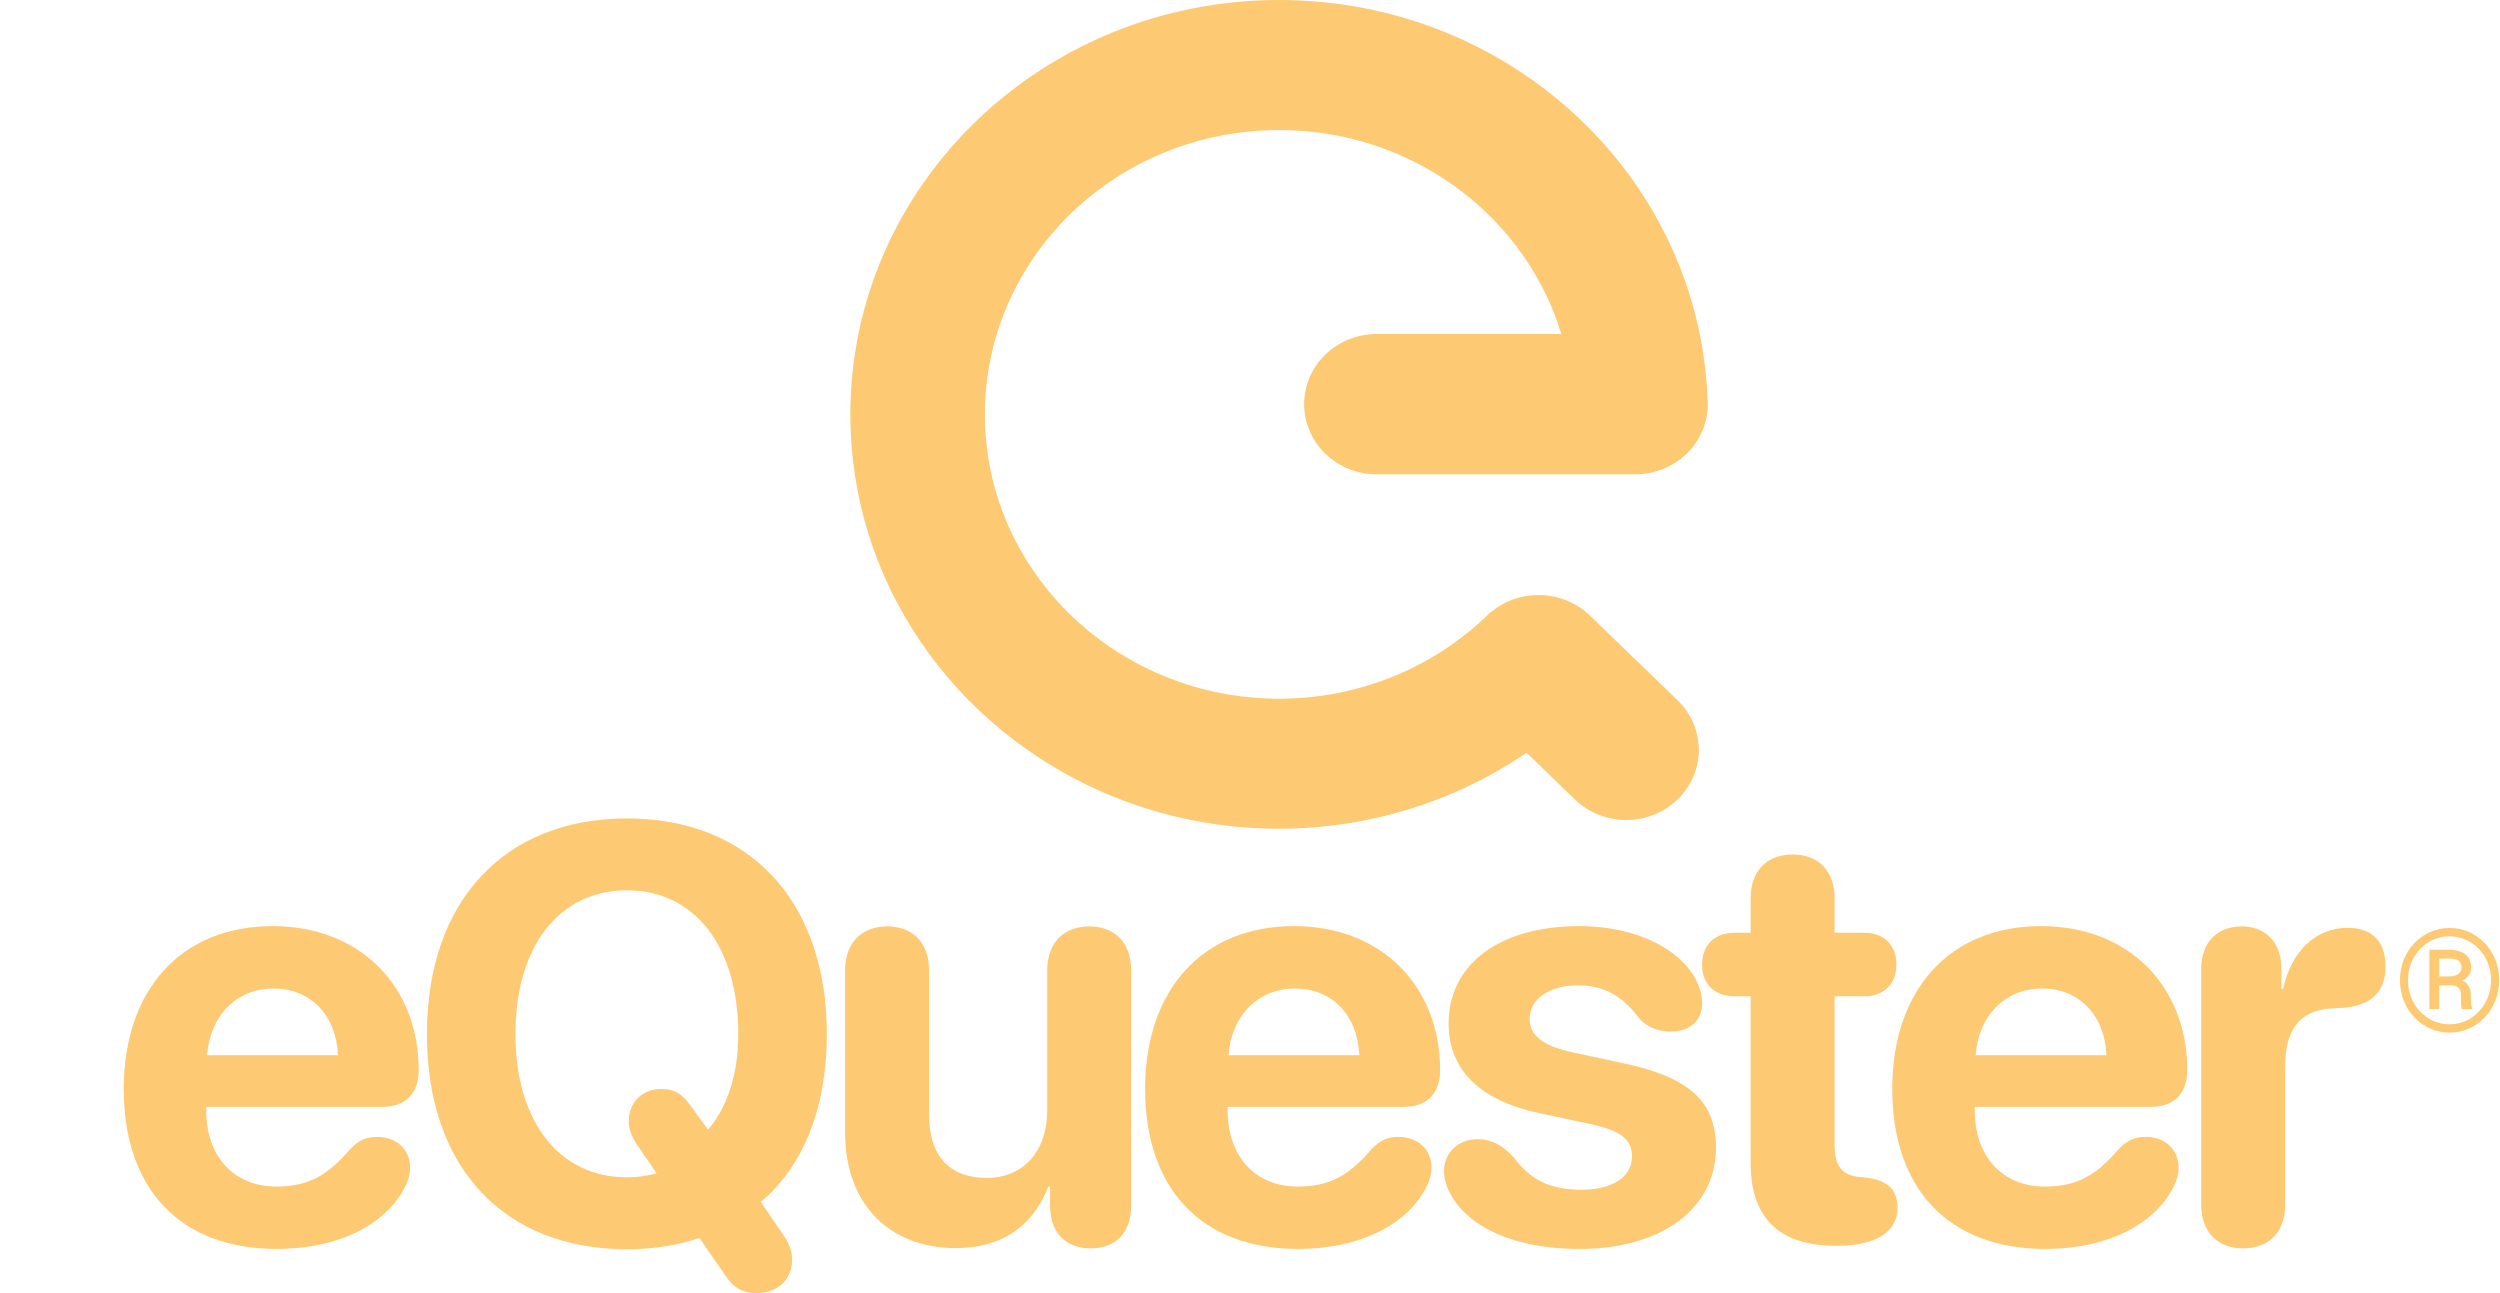
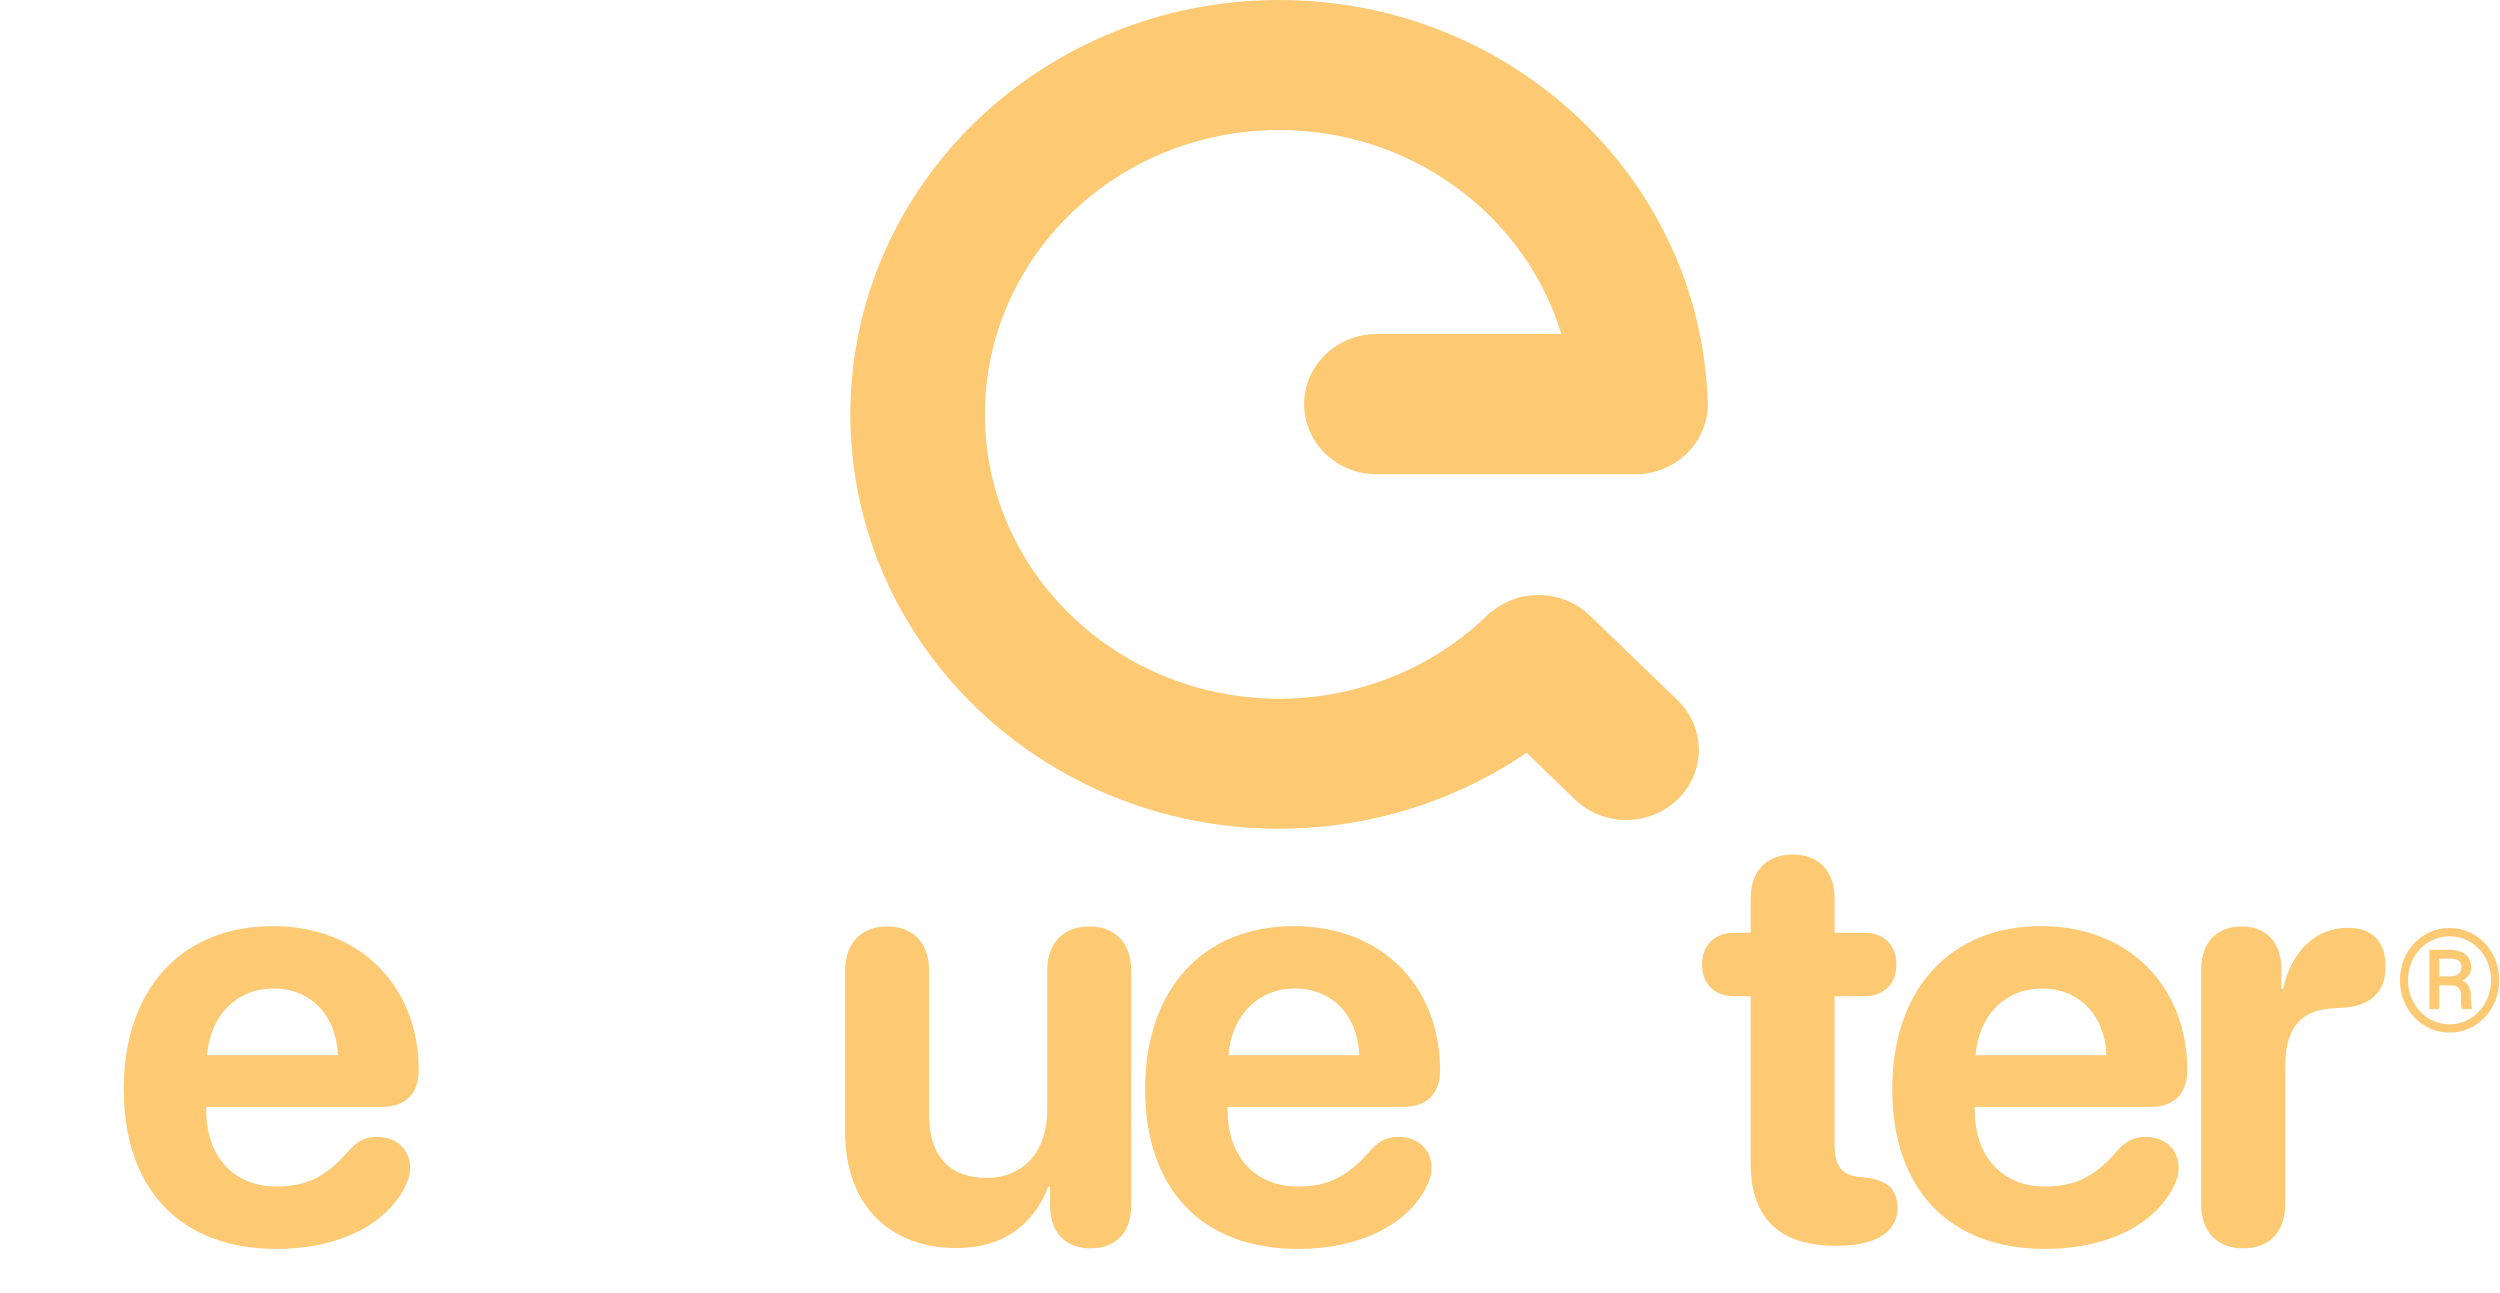
<svg xmlns="http://www.w3.org/2000/svg" width="116" height="60" viewBox="0 0 116 60" fill="none">
  <path d="M113.745 45.721H113.038L113.031 45.306H113.69C113.78 45.303 113.865 45.287 113.943 45.257C114.023 45.227 114.086 45.183 114.134 45.127C114.184 45.069 114.209 44.998 114.209 44.913C114.209 44.805 114.19 44.72 114.153 44.657C114.117 44.594 114.055 44.549 113.969 44.521C113.884 44.493 113.769 44.479 113.622 44.479H113.18V46.817H112.723V44.067H113.622C113.836 44.067 114.02 44.097 114.176 44.158C114.332 44.218 114.452 44.31 114.536 44.433C114.62 44.554 114.663 44.708 114.663 44.894C114.663 45.01 114.636 45.115 114.582 45.208C114.527 45.301 114.449 45.381 114.345 45.448C114.241 45.515 114.115 45.569 113.965 45.61C113.959 45.61 113.951 45.618 113.943 45.633C113.936 45.646 113.93 45.653 113.923 45.653C113.886 45.674 113.863 45.691 113.852 45.701C113.843 45.71 113.834 45.715 113.823 45.718C113.814 45.72 113.788 45.721 113.745 45.721ZM113.712 45.721L113.777 45.429C114.112 45.429 114.341 45.5 114.462 45.643C114.585 45.783 114.647 45.962 114.647 46.178V46.353C114.647 46.433 114.651 46.51 114.659 46.584C114.668 46.655 114.682 46.715 114.702 46.765V46.817H114.231C114.21 46.761 114.197 46.681 114.192 46.577C114.19 46.473 114.189 46.398 114.189 46.35V46.181C114.189 46.023 114.152 45.908 114.079 45.834C114.008 45.758 113.885 45.721 113.712 45.721ZM111.731 45.481C111.731 45.768 111.781 46.036 111.88 46.285C111.98 46.534 112.118 46.751 112.295 46.937C112.472 47.123 112.678 47.268 112.911 47.371C113.145 47.475 113.395 47.527 113.66 47.527C113.927 47.527 114.175 47.475 114.407 47.371C114.64 47.268 114.844 47.123 115.019 46.937C115.197 46.751 115.335 46.534 115.435 46.285C115.534 46.036 115.584 45.768 115.584 45.481C115.584 45.191 115.534 44.923 115.435 44.676C115.335 44.43 115.197 44.215 115.019 44.031C114.844 43.845 114.64 43.701 114.407 43.6C114.175 43.496 113.927 43.444 113.66 43.444C113.395 43.444 113.145 43.496 112.911 43.6C112.678 43.701 112.472 43.845 112.295 44.031C112.118 44.215 111.98 44.43 111.88 44.676C111.781 44.923 111.731 45.191 111.731 45.481ZM111.358 45.481C111.358 45.137 111.417 44.818 111.536 44.524C111.655 44.23 111.821 43.974 112.032 43.755C112.244 43.535 112.489 43.364 112.765 43.243C113.044 43.12 113.343 43.058 113.66 43.058C113.978 43.058 114.276 43.12 114.552 43.243C114.831 43.364 115.076 43.535 115.285 43.755C115.497 43.974 115.663 44.23 115.781 44.524C115.901 44.818 115.96 45.137 115.96 45.481C115.96 45.825 115.901 46.143 115.781 46.438C115.663 46.732 115.497 46.99 115.285 47.213C115.076 47.433 114.831 47.605 114.552 47.728C114.276 47.852 113.978 47.913 113.66 47.913C113.343 47.913 113.044 47.852 112.765 47.728C112.489 47.605 112.244 47.433 112.032 47.213C111.821 46.99 111.655 46.732 111.536 46.438C111.417 46.143 111.358 45.825 111.358 45.481Z" fill="#FDC973" />
  <path d="M55.34 38.062C52.796 37.559 50.378 36.576 48.227 35.169C45.028 33.083 42.525 30.144 41.02 26.71C40.511 25.547 40.123 24.338 39.861 23.101C39.322 20.544 39.322 17.908 39.861 15.351C40.382 12.892 41.399 10.556 42.855 8.476C45.013 5.385 48.053 2.966 51.606 1.511C52.81 1.019 54.06 0.644 55.34 0.391C57.986 -0.13 60.713 -0.13 63.359 0.391C65.903 0.894 68.32 1.878 70.472 3.284C73.67 5.37 76.174 8.309 77.679 11.743C78.187 12.906 78.576 14.114 78.838 15.351C79.048 16.346 79.177 17.355 79.223 18.369H79.219C79.235 18.497 79.243 18.625 79.243 18.754C79.242 19.616 78.888 20.444 78.257 21.054C77.625 21.664 76.769 22.007 75.876 22.007H63.879C62.986 22.007 62.13 21.664 61.498 21.054C60.867 20.444 60.512 19.616 60.512 18.753C60.512 17.89 60.867 17.063 61.498 16.452C62.13 15.842 62.986 15.499 63.879 15.499H72.447C72.053 14.202 71.453 12.971 70.669 11.851C69.187 9.729 67.1 8.069 64.662 7.071C63.836 6.734 62.978 6.476 62.1 6.302C60.284 5.945 58.413 5.945 56.598 6.302C54.852 6.648 53.194 7.322 51.717 8.287C49.523 9.72 47.805 11.736 46.772 14.093C46.423 14.891 46.157 15.72 45.977 16.569C45.607 18.323 45.607 20.132 45.977 21.887C46.334 23.574 47.032 25.177 48.031 26.603C49.513 28.724 51.599 30.384 54.038 31.381C54.863 31.719 55.721 31.977 56.6 32.15C58.587 32.546 60.642 32.509 62.612 32.04C64.583 31.572 66.421 30.684 67.992 29.441C68.4 29.119 68.788 28.774 69.156 28.409L69.16 28.425C69.802 27.877 70.637 27.585 71.494 27.611C72.35 27.636 73.165 27.976 73.771 28.562L77.84 32.494C78.152 32.797 78.4 33.155 78.569 33.55C78.738 33.945 78.825 34.368 78.825 34.795C78.825 35.223 78.738 35.646 78.569 36.041C78.4 36.435 78.151 36.794 77.839 37.096C77.526 37.398 77.155 37.638 76.746 37.801C76.338 37.965 75.9 38.049 75.458 38.049C75.016 38.049 74.578 37.965 74.169 37.801C73.761 37.637 73.39 37.398 73.077 37.096L70.834 34.927C70.714 35.01 70.593 35.091 70.472 35.169C68.275 36.598 65.805 37.589 63.207 38.086C60.609 38.583 57.935 38.575 55.34 38.062Z" fill="#FDC973" />
  <path d="M12.838 57.95C15.6 57.95 17.814 56.905 18.761 55.137C18.934 54.815 19.028 54.494 19.028 54.185C19.028 53.288 18.348 52.752 17.507 52.752C17 52.752 16.653 52.899 16.24 53.328C15.186 54.574 14.252 55.056 12.825 55.056C10.851 55.056 9.57 53.663 9.57 51.533V51.359H17.734C18.814 51.359 19.428 50.742 19.428 49.657C19.428 45.758 16.707 42.972 12.652 42.972C8.423 42.972 5.742 45.906 5.742 50.528C5.742 55.177 8.37 57.95 12.838 57.95ZM9.61 48.96C9.744 47.125 10.984 45.866 12.692 45.866C14.399 45.866 15.6 47.085 15.68 48.96H9.61Z" fill="#FDC973" />
-   <path d="M29.094 57.964C30.308 57.964 31.428 57.789 32.455 57.441L33.629 59.142C34.029 59.759 34.456 60 35.11 60C36.071 60 36.751 59.37 36.751 58.486C36.751 58.071 36.644 57.763 36.377 57.347L35.297 55.766C37.284 54.118 38.365 51.385 38.365 47.982C38.365 41.833 34.79 37.975 29.094 37.975C23.385 37.975 19.809 41.833 19.809 47.982C19.809 54.185 23.385 57.964 29.094 57.964ZM29.094 54.628C25.932 54.628 23.918 52.029 23.918 47.982C23.918 43.923 25.932 41.31 29.094 41.31C32.242 41.31 34.256 43.923 34.256 47.982C34.256 49.845 33.749 51.372 32.855 52.417L31.962 51.198C31.628 50.729 31.241 50.528 30.681 50.528C29.814 50.528 29.174 51.144 29.174 52.015C29.174 52.35 29.28 52.698 29.547 53.1L30.468 54.44C30.041 54.56 29.587 54.628 29.094 54.628Z" fill="#FDC973" />
  <path d="M44.362 57.91C46.523 57.91 47.937 56.865 48.644 55.056H48.724V55.941C48.724 57.24 49.485 57.923 50.605 57.923C51.726 57.923 52.486 57.24 52.486 55.941V45.035C52.486 43.695 51.686 42.985 50.538 42.985C49.405 42.985 48.591 43.695 48.591 45.035V51.506C48.591 53.408 47.51 54.654 45.776 54.654C44.056 54.654 43.108 53.636 43.108 51.72V45.035C43.108 43.695 42.308 42.985 41.161 42.985C40.027 42.985 39.213 43.695 39.213 45.035V52.538C39.213 55.887 41.267 57.91 44.362 57.91Z" fill="#FDC973" />
  <path d="M60.231 57.95C62.992 57.95 65.207 56.905 66.154 55.137C66.327 54.815 66.421 54.494 66.421 54.185C66.421 53.288 65.74 52.752 64.9 52.752C64.393 52.752 64.046 52.899 63.633 53.328C62.579 54.574 61.645 55.056 60.218 55.056C58.243 55.056 56.963 53.663 56.963 51.533V51.359H65.127C66.207 51.359 66.821 50.742 66.821 49.657C66.821 45.758 64.099 42.972 60.044 42.972C55.816 42.972 53.134 45.906 53.134 50.528C53.134 55.177 55.762 57.95 60.231 57.95ZM57.003 48.96C57.136 47.125 58.377 45.866 60.084 45.866C61.792 45.866 62.992 47.085 63.072 48.96H57.003Z" fill="#FDC973" />
-   <path d="M73.298 57.95C77.073 57.95 79.621 56.101 79.621 53.248C79.621 51.104 78.367 49.979 75.326 49.336L72.965 48.827C71.538 48.519 70.977 48.023 70.977 47.272C70.977 46.348 71.898 45.718 73.218 45.718C74.619 45.718 75.393 46.388 76.073 47.259C76.42 47.674 76.98 47.862 77.487 47.862C78.487 47.862 78.981 47.313 78.981 46.522C78.981 46.335 78.941 46.147 78.888 45.946C78.421 44.325 76.246 42.972 73.285 42.972C69.577 42.972 67.216 44.74 67.216 47.487C67.216 49.617 68.629 51.05 71.431 51.653L73.832 52.163C75.233 52.471 75.726 52.886 75.726 53.663C75.726 54.614 74.806 55.204 73.392 55.204C71.911 55.204 71.031 54.748 70.27 53.743C69.737 53.141 69.203 52.859 68.576 52.859C67.669 52.859 67.002 53.462 67.002 54.36C67.002 54.574 67.055 54.829 67.149 55.083C67.829 56.771 70.017 57.95 73.298 57.95Z" fill="#FDC973" />
  <path d="M81.23 53.971C81.23 56.503 82.551 57.803 85.152 57.803H85.285C86.926 57.803 88.046 57.214 88.046 56.061C88.046 55.15 87.526 54.748 86.566 54.641L86.312 54.614C85.472 54.547 85.125 54.118 85.125 53.1V46.227H86.499C87.42 46.227 87.993 45.651 87.993 44.754C87.993 43.856 87.42 43.28 86.499 43.28H85.125V41.686C85.125 40.426 84.391 39.649 83.178 39.649C81.964 39.649 81.23 40.426 81.23 41.686V43.28H80.483C79.562 43.28 78.976 43.843 78.976 44.754C78.976 45.665 79.562 46.227 80.483 46.227H81.23V53.971Z" fill="#FDC973" />
  <path d="M94.898 57.95C97.659 57.95 99.873 56.905 100.82 55.137C100.994 54.815 101.087 54.494 101.087 54.185C101.087 53.288 100.407 52.752 99.566 52.752C99.06 52.752 98.713 52.899 98.299 53.328C97.246 54.574 96.312 55.056 94.884 55.056C92.91 55.056 91.63 53.663 91.63 51.533V51.359H99.793C100.874 51.359 101.488 50.742 101.488 49.657C101.488 45.758 98.766 42.972 94.711 42.972C90.482 42.972 87.801 45.906 87.801 50.528C87.801 55.177 90.429 57.95 94.898 57.95ZM91.669 48.96C91.803 47.125 93.043 45.866 94.751 45.866C96.458 45.866 97.659 47.085 97.739 48.96H91.669Z" fill="#FDC973" />
  <path d="M104.083 57.923C105.27 57.923 106.031 57.187 106.031 55.887V49.51C106.031 47.808 106.658 46.803 108.432 46.777C109.192 46.763 109.752 46.589 110.126 46.268C110.499 45.946 110.686 45.477 110.686 44.861C110.686 44.191 110.499 43.709 110.126 43.414C109.846 43.173 109.432 43.052 108.912 43.052C107.485 43.052 106.311 44.111 105.937 45.892H105.857V44.955C105.857 43.709 105.11 42.985 104.017 42.985C102.896 42.985 102.136 43.709 102.136 44.955V55.887C102.136 57.187 102.909 57.923 104.083 57.923Z" fill="#FDC973" />
</svg>